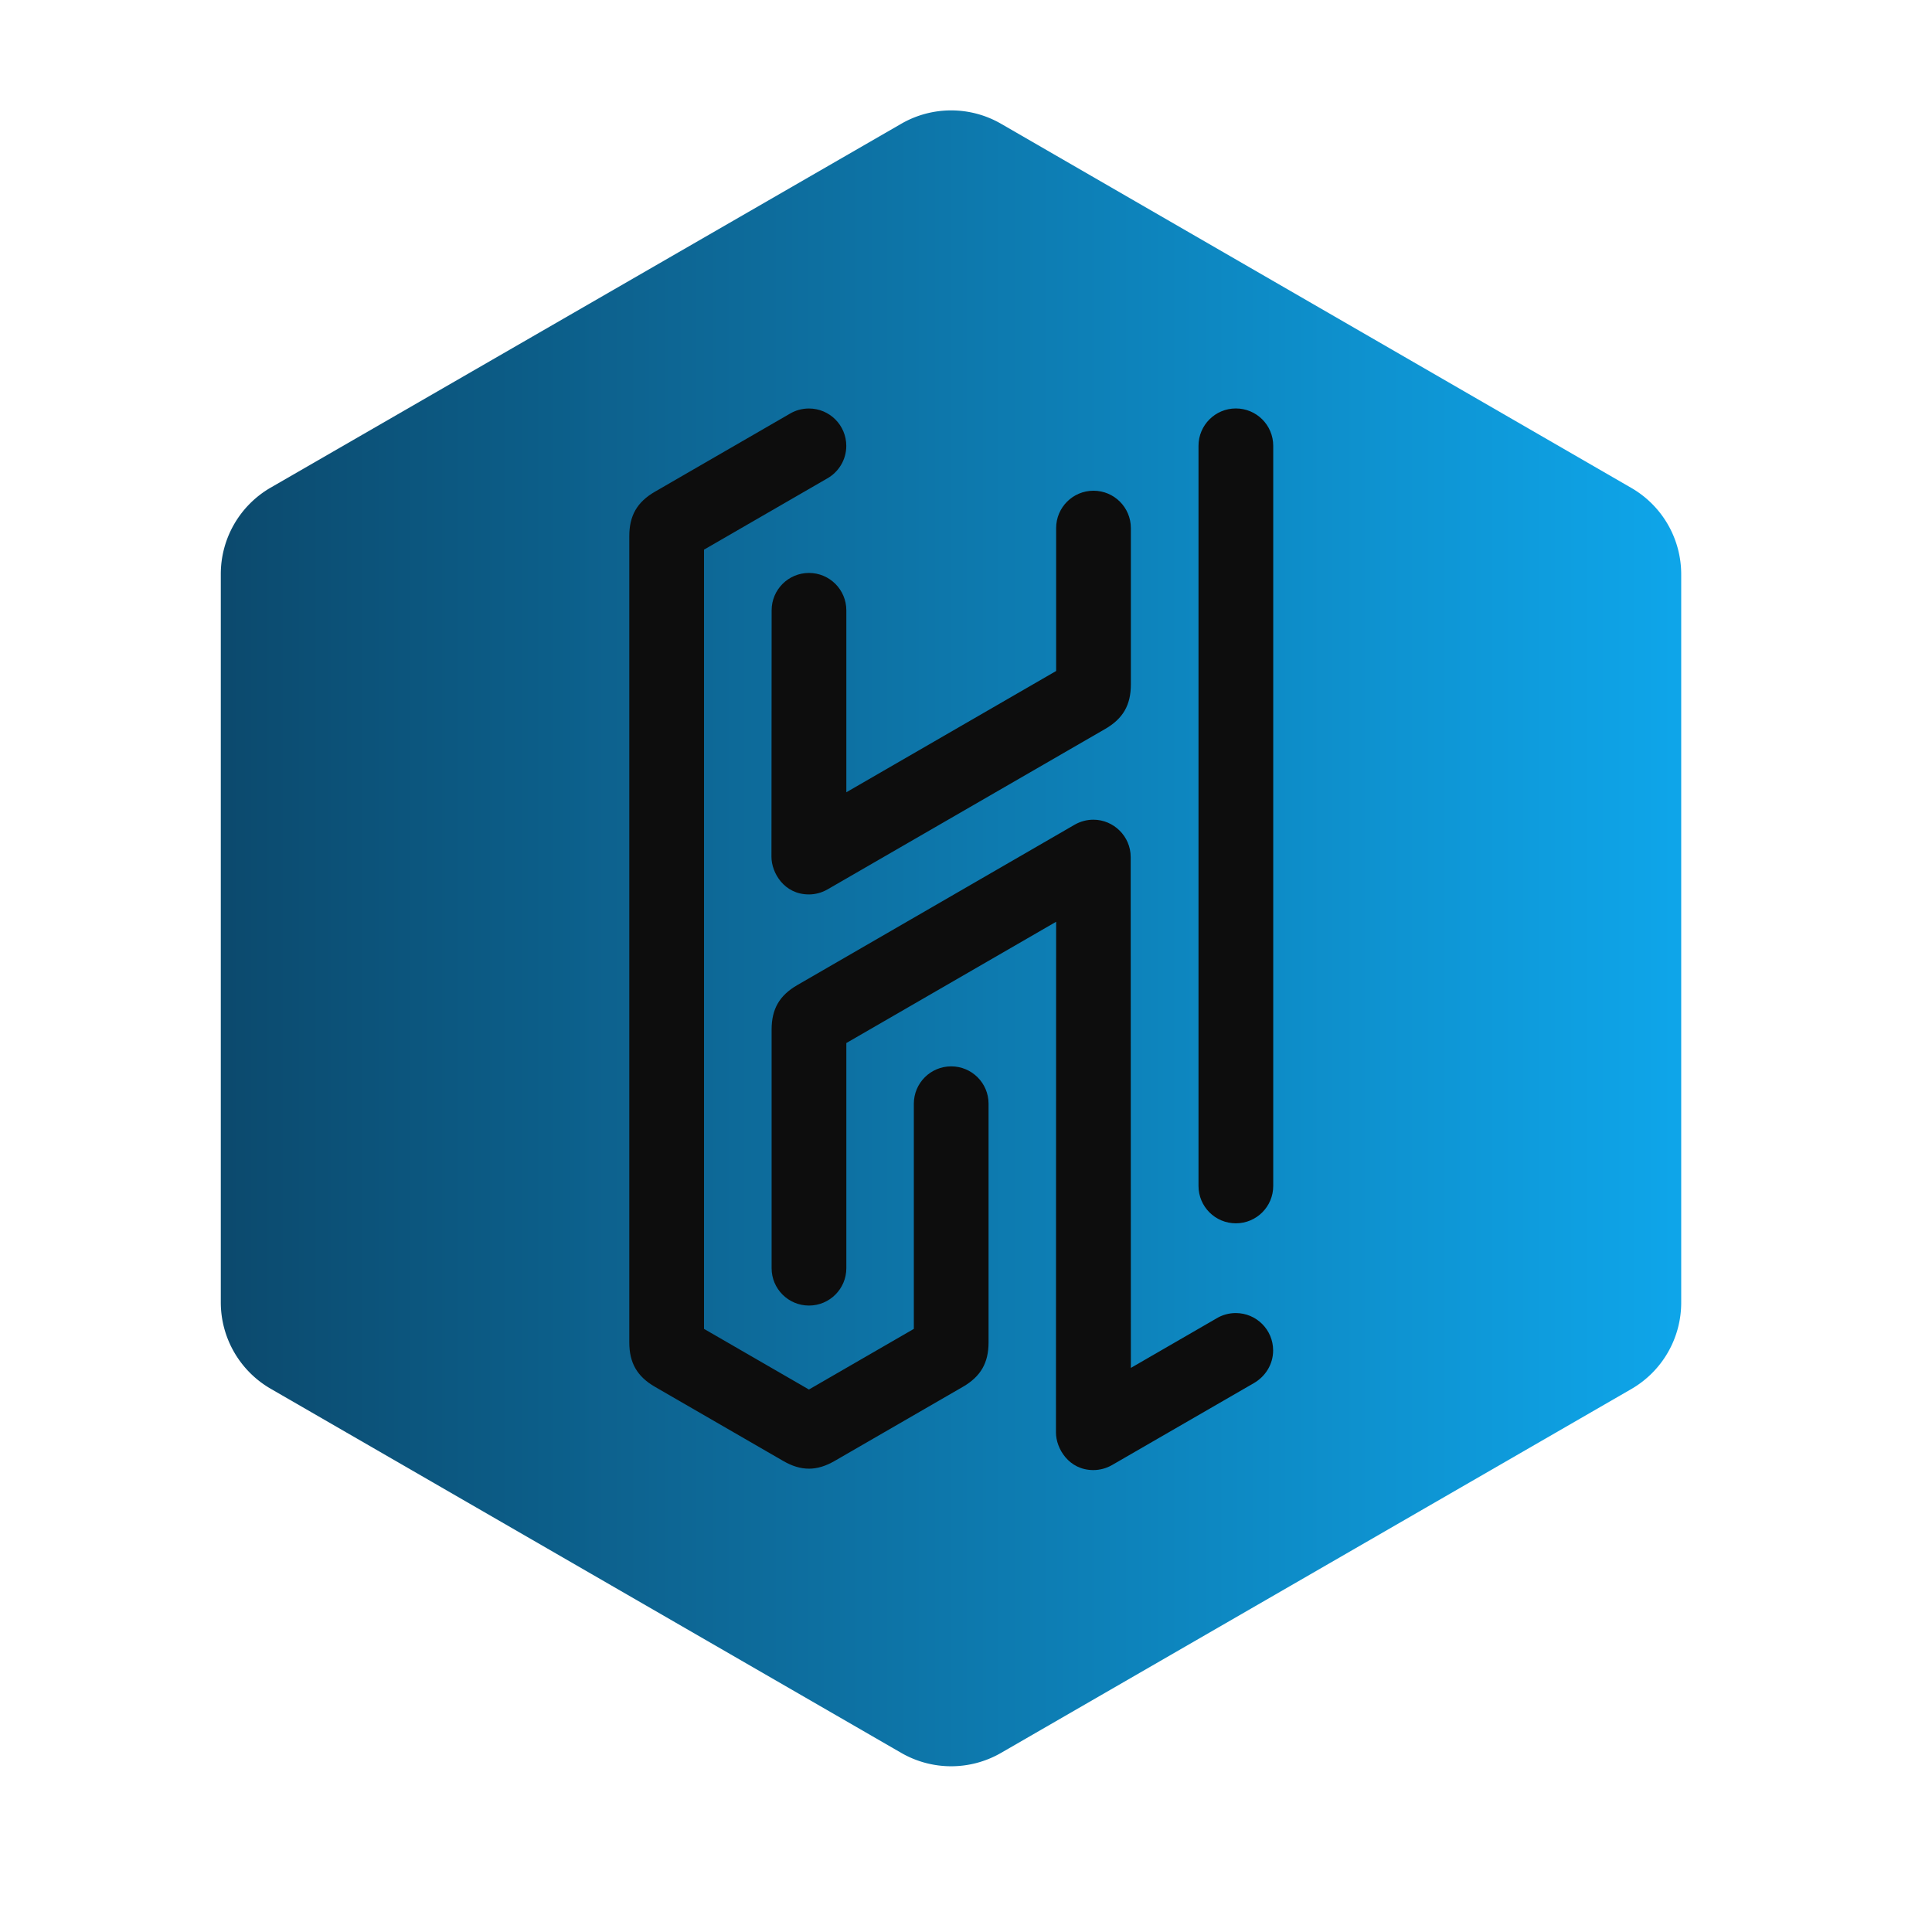
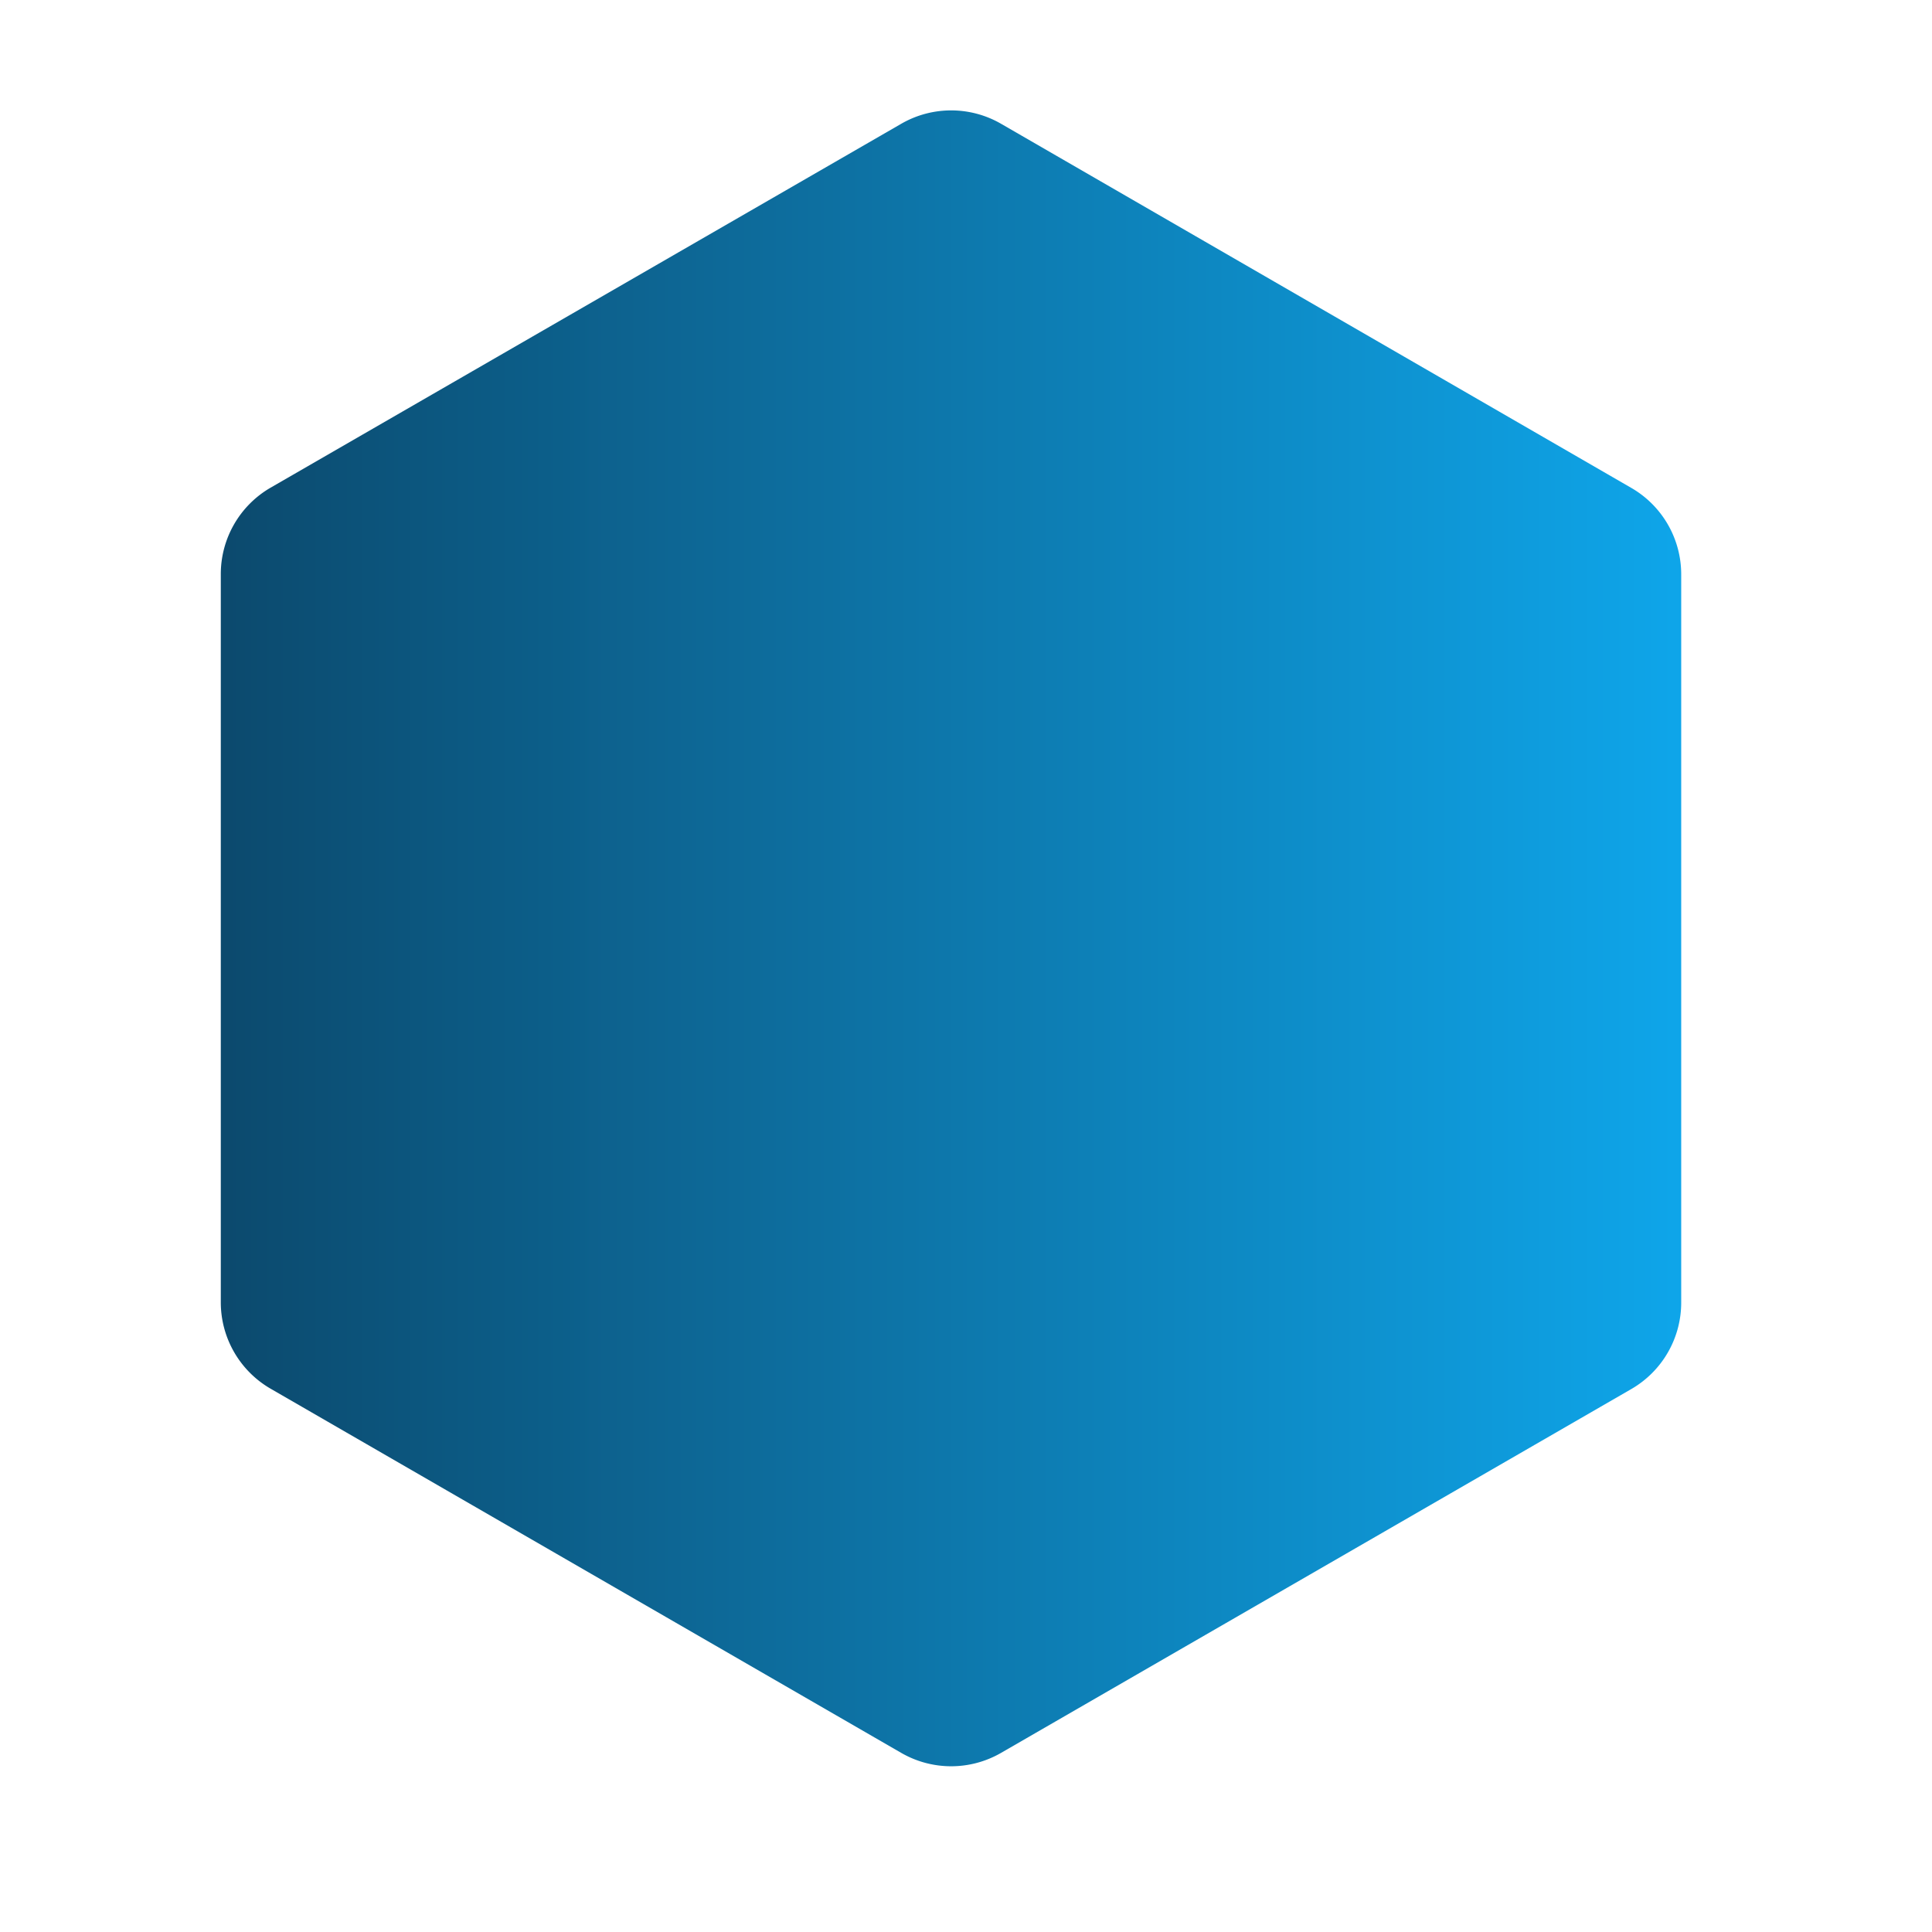
<svg xmlns="http://www.w3.org/2000/svg" width="512" height="512" viewBox="0 10 175 175" version="1.1" x="0px" y="0px">
  <defs id="SvgjsDefs4318">
    <linearGradient id="primaryGradiant">
      <stop id="SvgjsStop4328" stop-color="#0c4a6e" offset="0" />
      <stop id="SvgjsStop4329" stop-color="#0ea5e9" offset="1" />
    </linearGradient>
  </defs>
  <g transform="matrix(2.667,0,0,2.667,20,20.011)" fill="url(#primaryGradiant)">
    <path d="M23.11 55.78L1.69 43.41A3.39 3.39 0 0 1 0 40.48V15.75a3.39 3.39 0 0 1 1.69-2.94L23.11.45a3.39 3.39 0 0 1 3.39 0l21.41 12.37a3.39 3.39 0 0 1 1.69 2.94v24.72a3.39 3.39 0 0 1-1.69 2.94L26.5 55.78a3.39 3.39 0 0 1-3.39 0z" />
  </g>
  <g transform="matrix(2.212,0,0,2.212,53.614,10.435)" fill="#0d0d0d">
-     <path d="M8.886 59.944 c-0.344 0 -0.687 -0.104 -1.052 -0.316 l-5.251 -3.035 c-0.73 -0.422 -1.052 -0.98 -1.052 -1.823 l0 -33.01 c0 -0.844 0.322 -1.401 1.052 -1.823 l5.516 -3.188 c0.23 -0.139 0.5 -0.218 0.788 -0.218 c0.845 0 1.53 0.685 1.53 1.53 c0 0.576 -0.319 1.078 -0.789 1.339 l-5.037 2.911 l0 31.909 l4.296 2.483 l4.296 -2.483 l0 -9.22 c0 -0.845 0.685 -1.53 1.53 -1.53 s1.53 0.685 1.53 1.53 l0 9.77 c0 0.844 -0.322 1.401 -1.052 1.823 l-5.251 3.035 c-0.365 0.211 -0.709 0.317 -1.053 0.317 z M20.53 60.001 l0.004 0.001 c-1.009 0 -1.531 -0.889 -1.531 -1.538 l0.007 -20.915 l-8.591 4.966 l0 9.22 c0 0.845 -0.685 1.53 -1.53 1.53 s-1.53 -0.685 -1.53 -1.53 l0 -9.77 c0 -0.844 0.322 -1.401 1.052 -1.823 l11.356 -6.567 c0.233 -0.134 0.499 -0.206 0.768 -0.206 c0.826 0 1.528 0.678 1.528 1.529 l0.007 20.92 l3.508 -2.028 c0.23 -0.139 0.5 -0.218 0.788 -0.218 c0.845 0 1.53 0.685 1.53 1.53 c0 0.576 -0.323 1.07 -0.789 1.339 l-5.807 3.355 c-0.233 0.134 -0.499 0.206 -0.768 0.206 z M8.881 36.429 c-1.009 0 -1.528 -0.889 -1.528 -1.538 l0.007 -10.096 c0 -0.845 0.685 -1.53 1.529 -1.53 s1.53 0.685 1.53 1.53 l0 7.451 l8.591 -4.966 l0 -5.852 c0 -0.845 0.685 -1.53 1.53 -1.53 s1.53 0.685 1.53 1.53 l0 6.403 c0 0.844 -0.322 1.401 -1.052 1.823 l-11.37 6.57 c-0.233 0.134 -0.499 0.206 -0.768 0.206 z M26.37 49.897 c-0.845 0 -1.53 -0.685 -1.53 -1.53 l0 -30.308 c0 -0.845 0.685 -1.53 1.53 -1.53 s1.53 0.685 1.53 1.53 l0 30.308 c0 0.845 -0.685 1.53 -1.53 1.53 z" />
-   </g>
+     </g>
</svg>